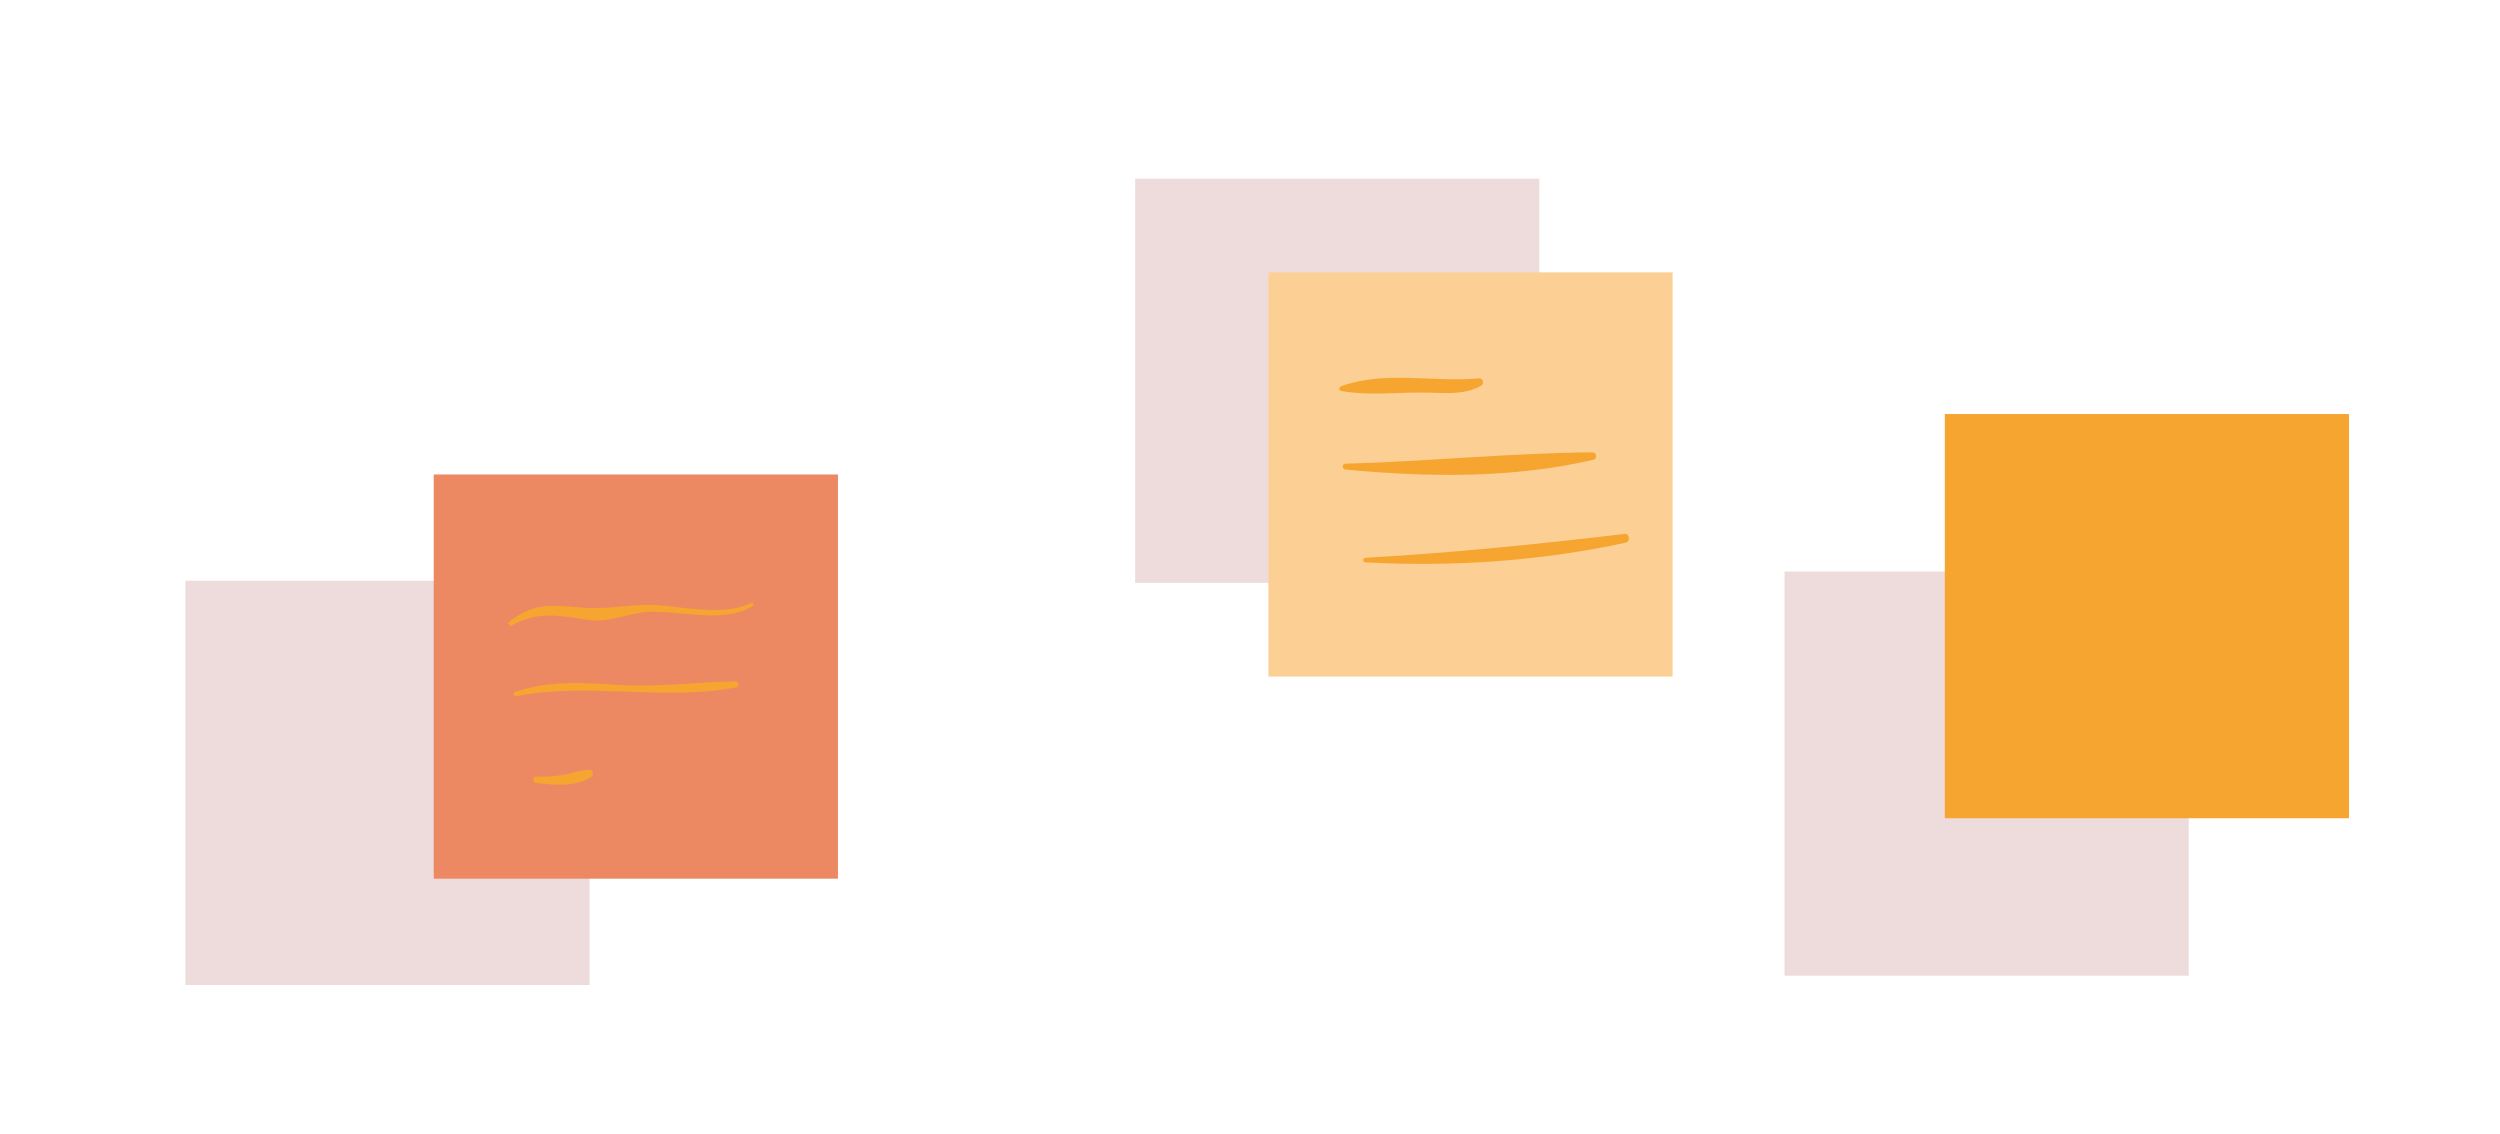
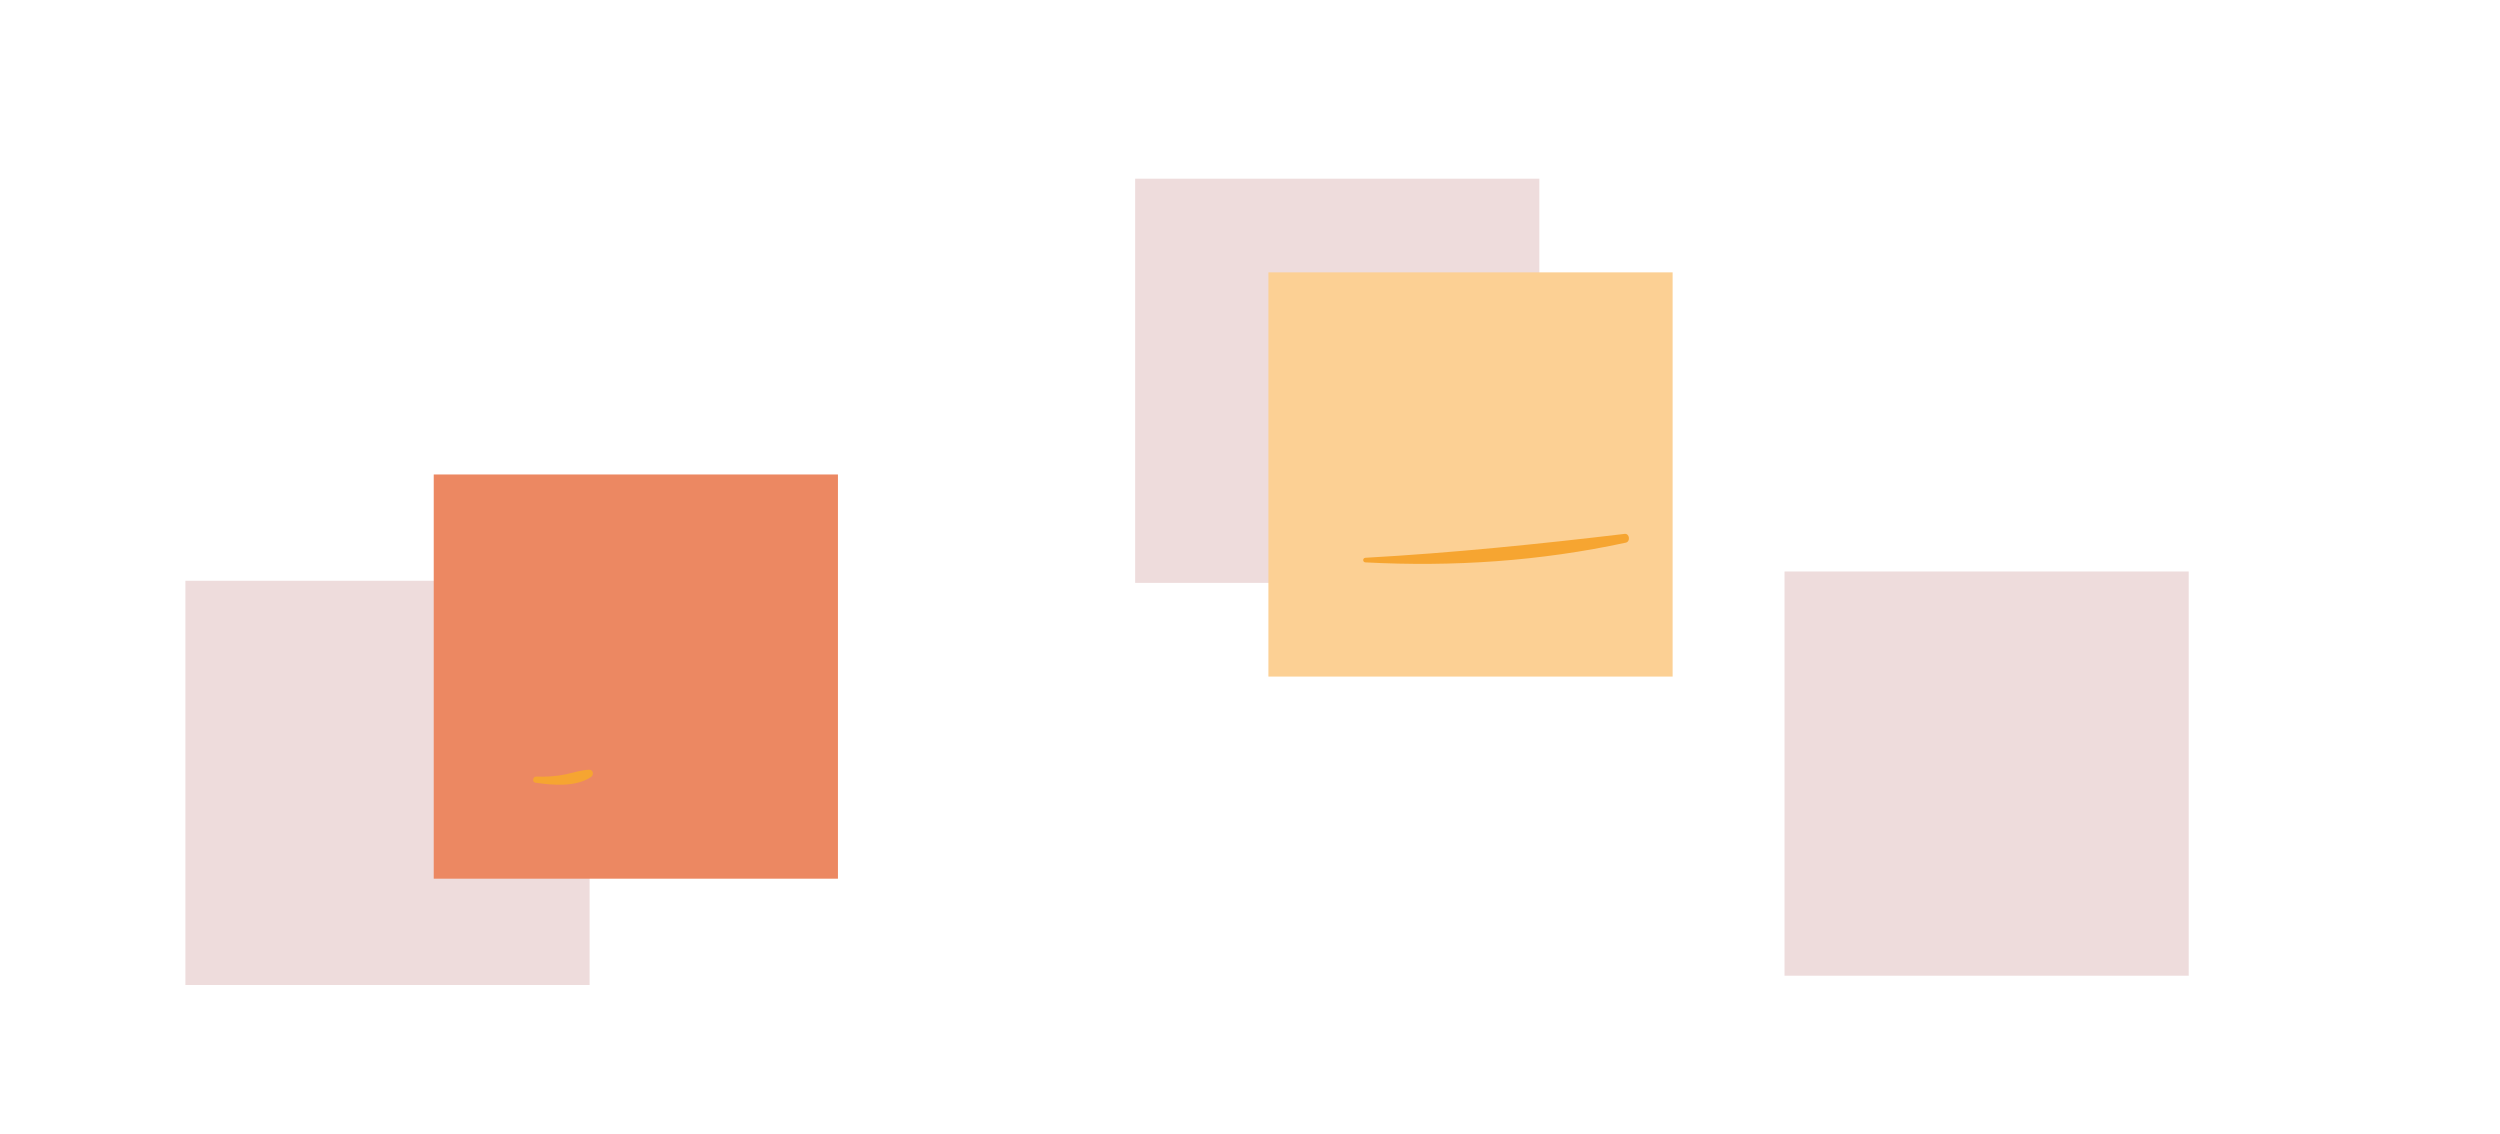
<svg xmlns="http://www.w3.org/2000/svg" id="Layer_1" x="0px" y="0px" width="162.997px" height="73.913px" viewBox="0 0 162.997 73.913" xml:space="preserve">
  <rect x="12.088" y="37.866" fill="#EEDCDC" width="26.353" height="26.354" />
  <rect x="74.011" y="11.65" fill="#EEDCDC" width="26.353" height="26.354" />
  <rect x="116.349" y="37.261" fill="#EEDCDC" width="26.353" height="26.354" />
  <rect x="28.279" y="30.935" fill="#EC8862" width="26.354" height="26.354" />
  <rect x="82.699" y="17.758" fill="#FCD094" width="26.354" height="26.354" />
-   <rect x="126.799" y="26.995" fill="#F6A531" width="26.354" height="26.354" />
-   <path fill="#F6A531" d="M33.26,40.828c1.902-1.065,3.261-0.653,5.211-0.4c1.323,0.171,2.546-0.485,3.875-0.538 c2.123-0.084,4.948,0.816,6.806-0.437l-0.108-0.186c-1.685,0.93-4.363,0.306-6.187,0.192c-1.617-0.1-3.18,0.28-4.765,0.164 c-2.07-0.152-3.255-0.413-4.993,0.995L33.26,40.828z" />
-   <path fill="#F6A531" d="M33.678,45.388c4.685-0.933,9.576,0.345,14.343-0.577c0.219-0.043,0.166-0.391-0.053-0.385 c-2.574,0.04-5.094,0.396-7.677,0.229c-2.351-0.153-4.436-0.31-6.69,0.451C33.422,45.166,33.493,45.424,33.678,45.388" />
  <path fill="#F6A531" d="M34.906,51.03c1.122,0.166,2.642,0.299,3.632-0.375c0.194-0.131,0.141-0.481-0.126-0.471 c-0.519,0.02-0.997,0.188-1.501,0.295c-0.646,0.14-1.294,0.175-1.952,0.154C34.738,50.625,34.676,50.995,34.906,51.03" />
-   <path fill="#F6A531" d="M87.443,25.492c1.681,0.302,3.455,0.108,5.155,0.1c1.314-0.008,2.796,0.237,3.972-0.445 c0.211-0.122,0.135-0.508-0.129-0.481c-2.959,0.28-6.129-0.52-8.998,0.511C87.306,25.225,87.271,25.459,87.443,25.492" />
-   <path fill="#F6A531" d="M87.729,30.614c5.328,0.506,10.912,0.588,16.161-0.638c0.274-0.063,0.211-0.487-0.065-0.484 c-5.358,0.041-10.734,0.592-16.096,0.742C87.48,30.242,87.488,30.591,87.729,30.614" />
  <path fill="#F6A531" d="M89.025,36.667c5.705,0.299,11.384-0.076,16.975-1.286c0.314-0.067,0.251-0.61-0.077-0.572 c-5.624,0.668-11.239,1.241-16.897,1.557C88.831,36.374,88.83,36.657,89.025,36.667" />
</svg>